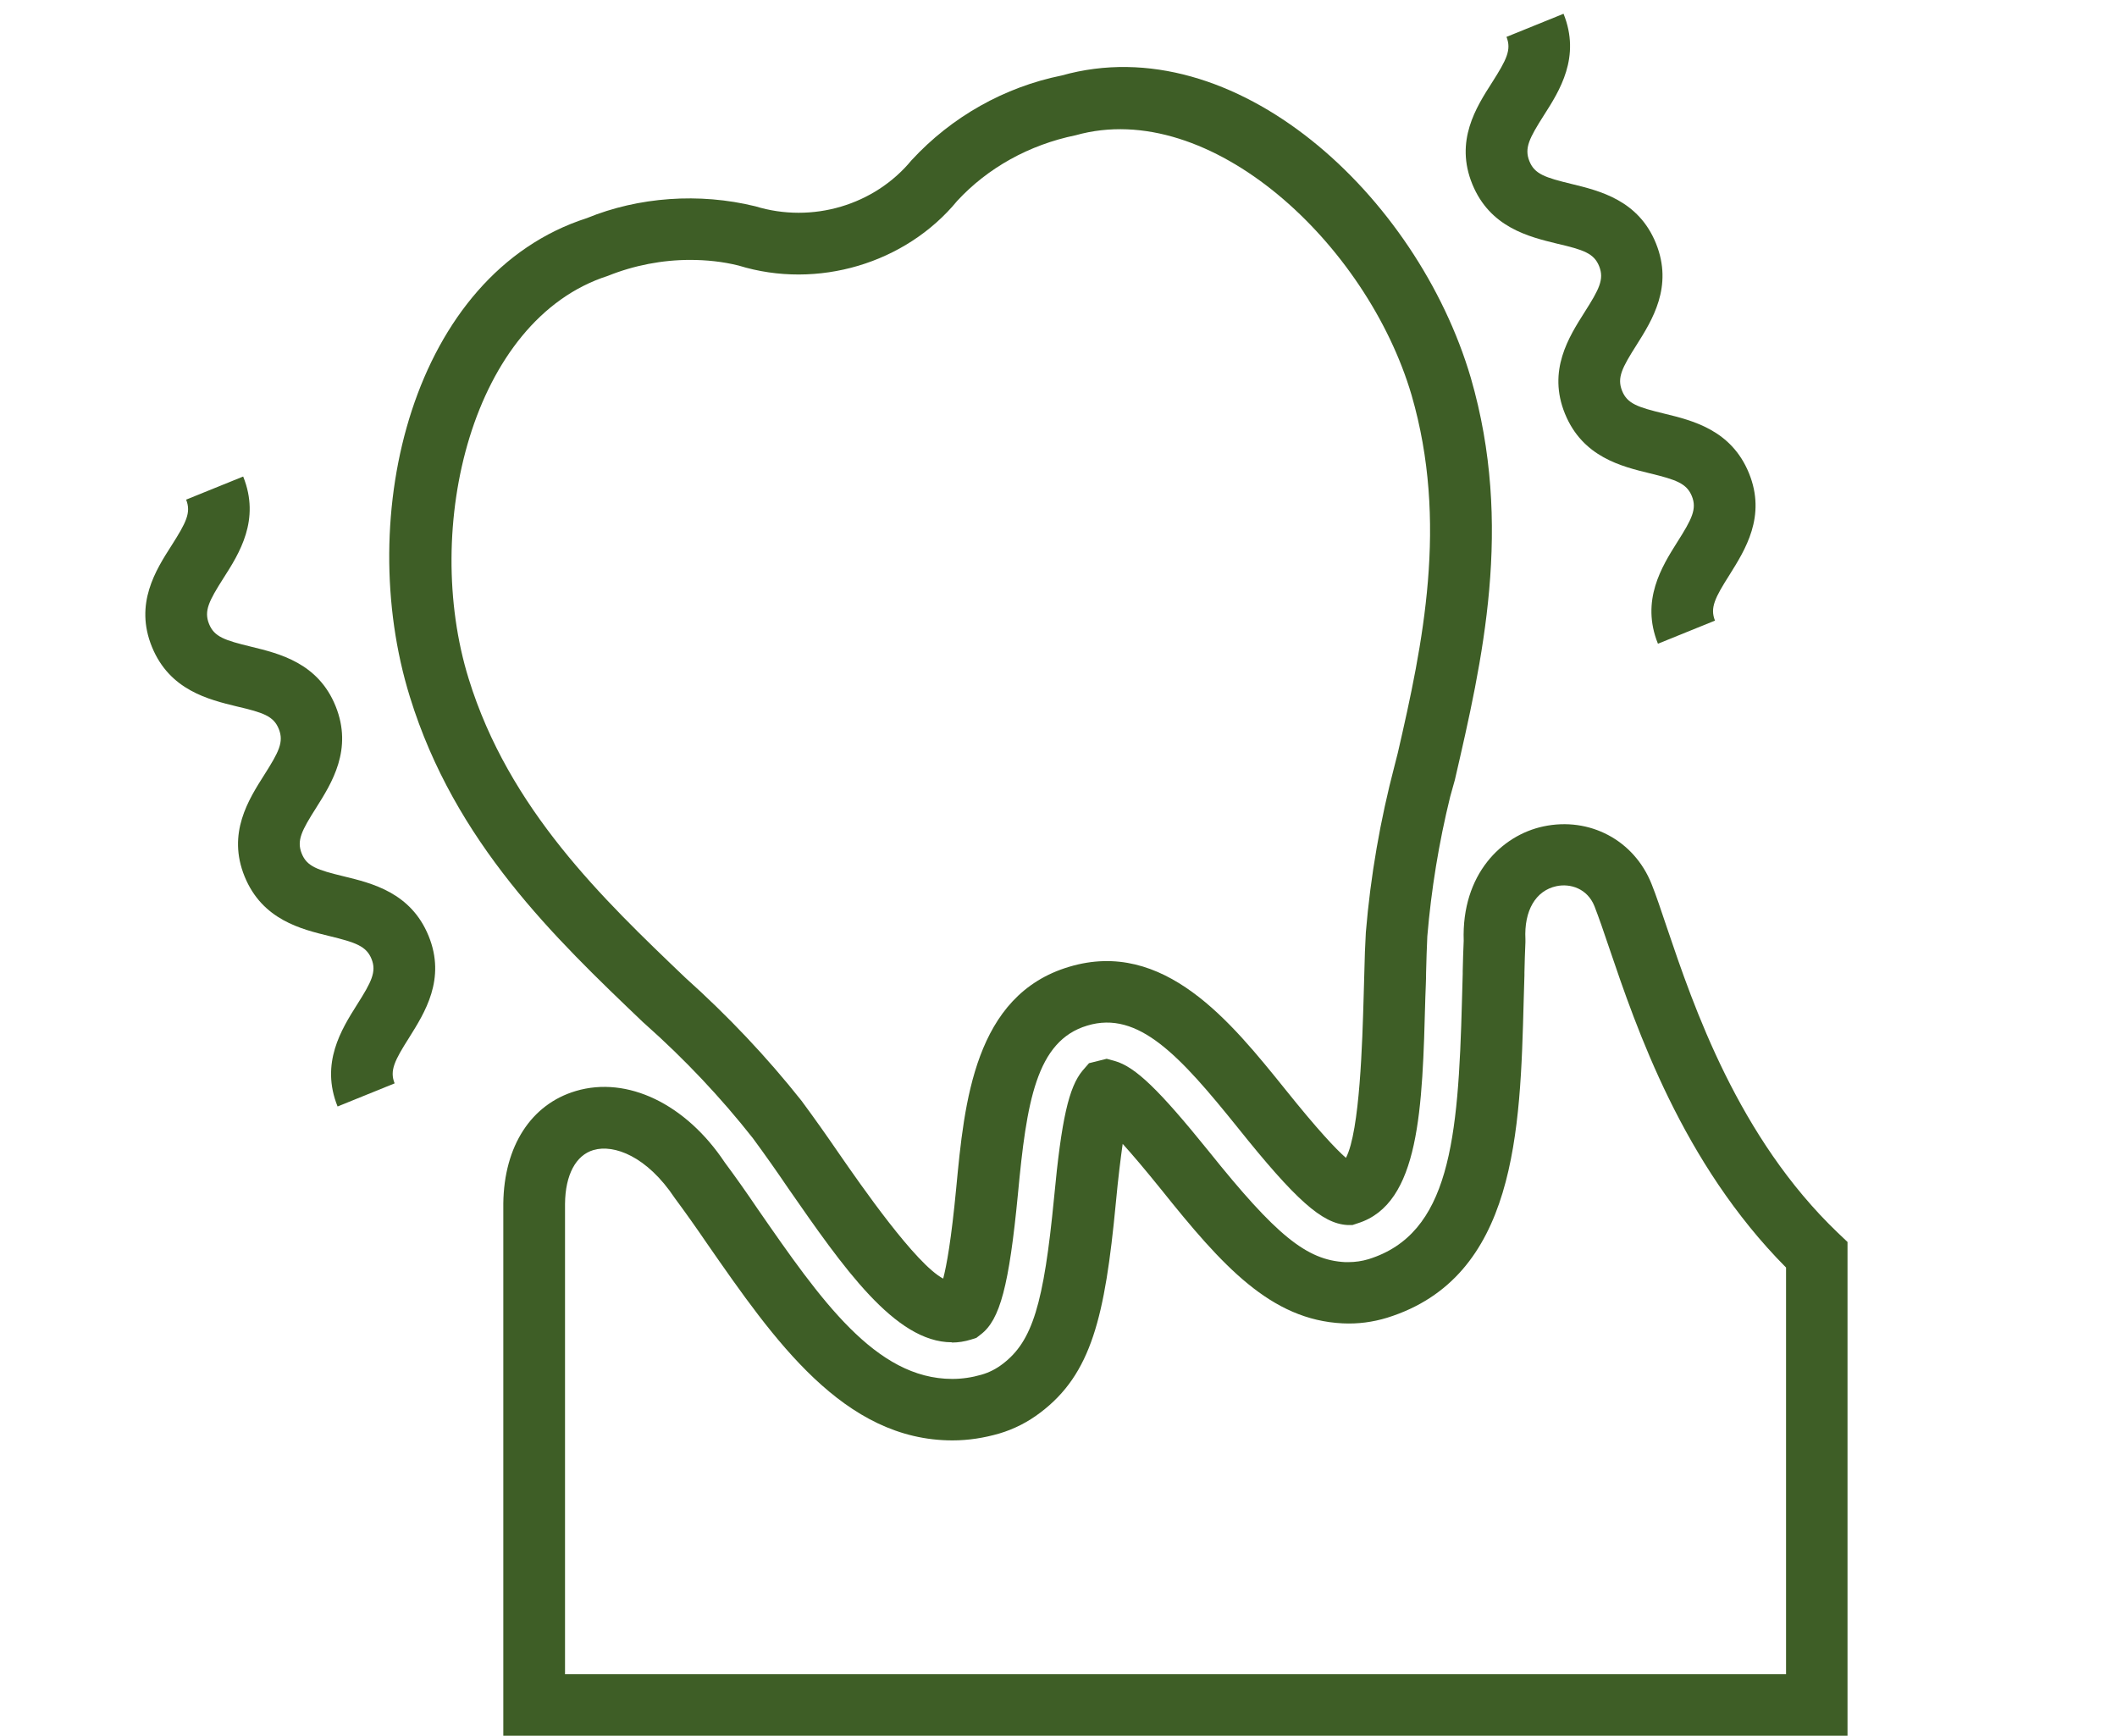
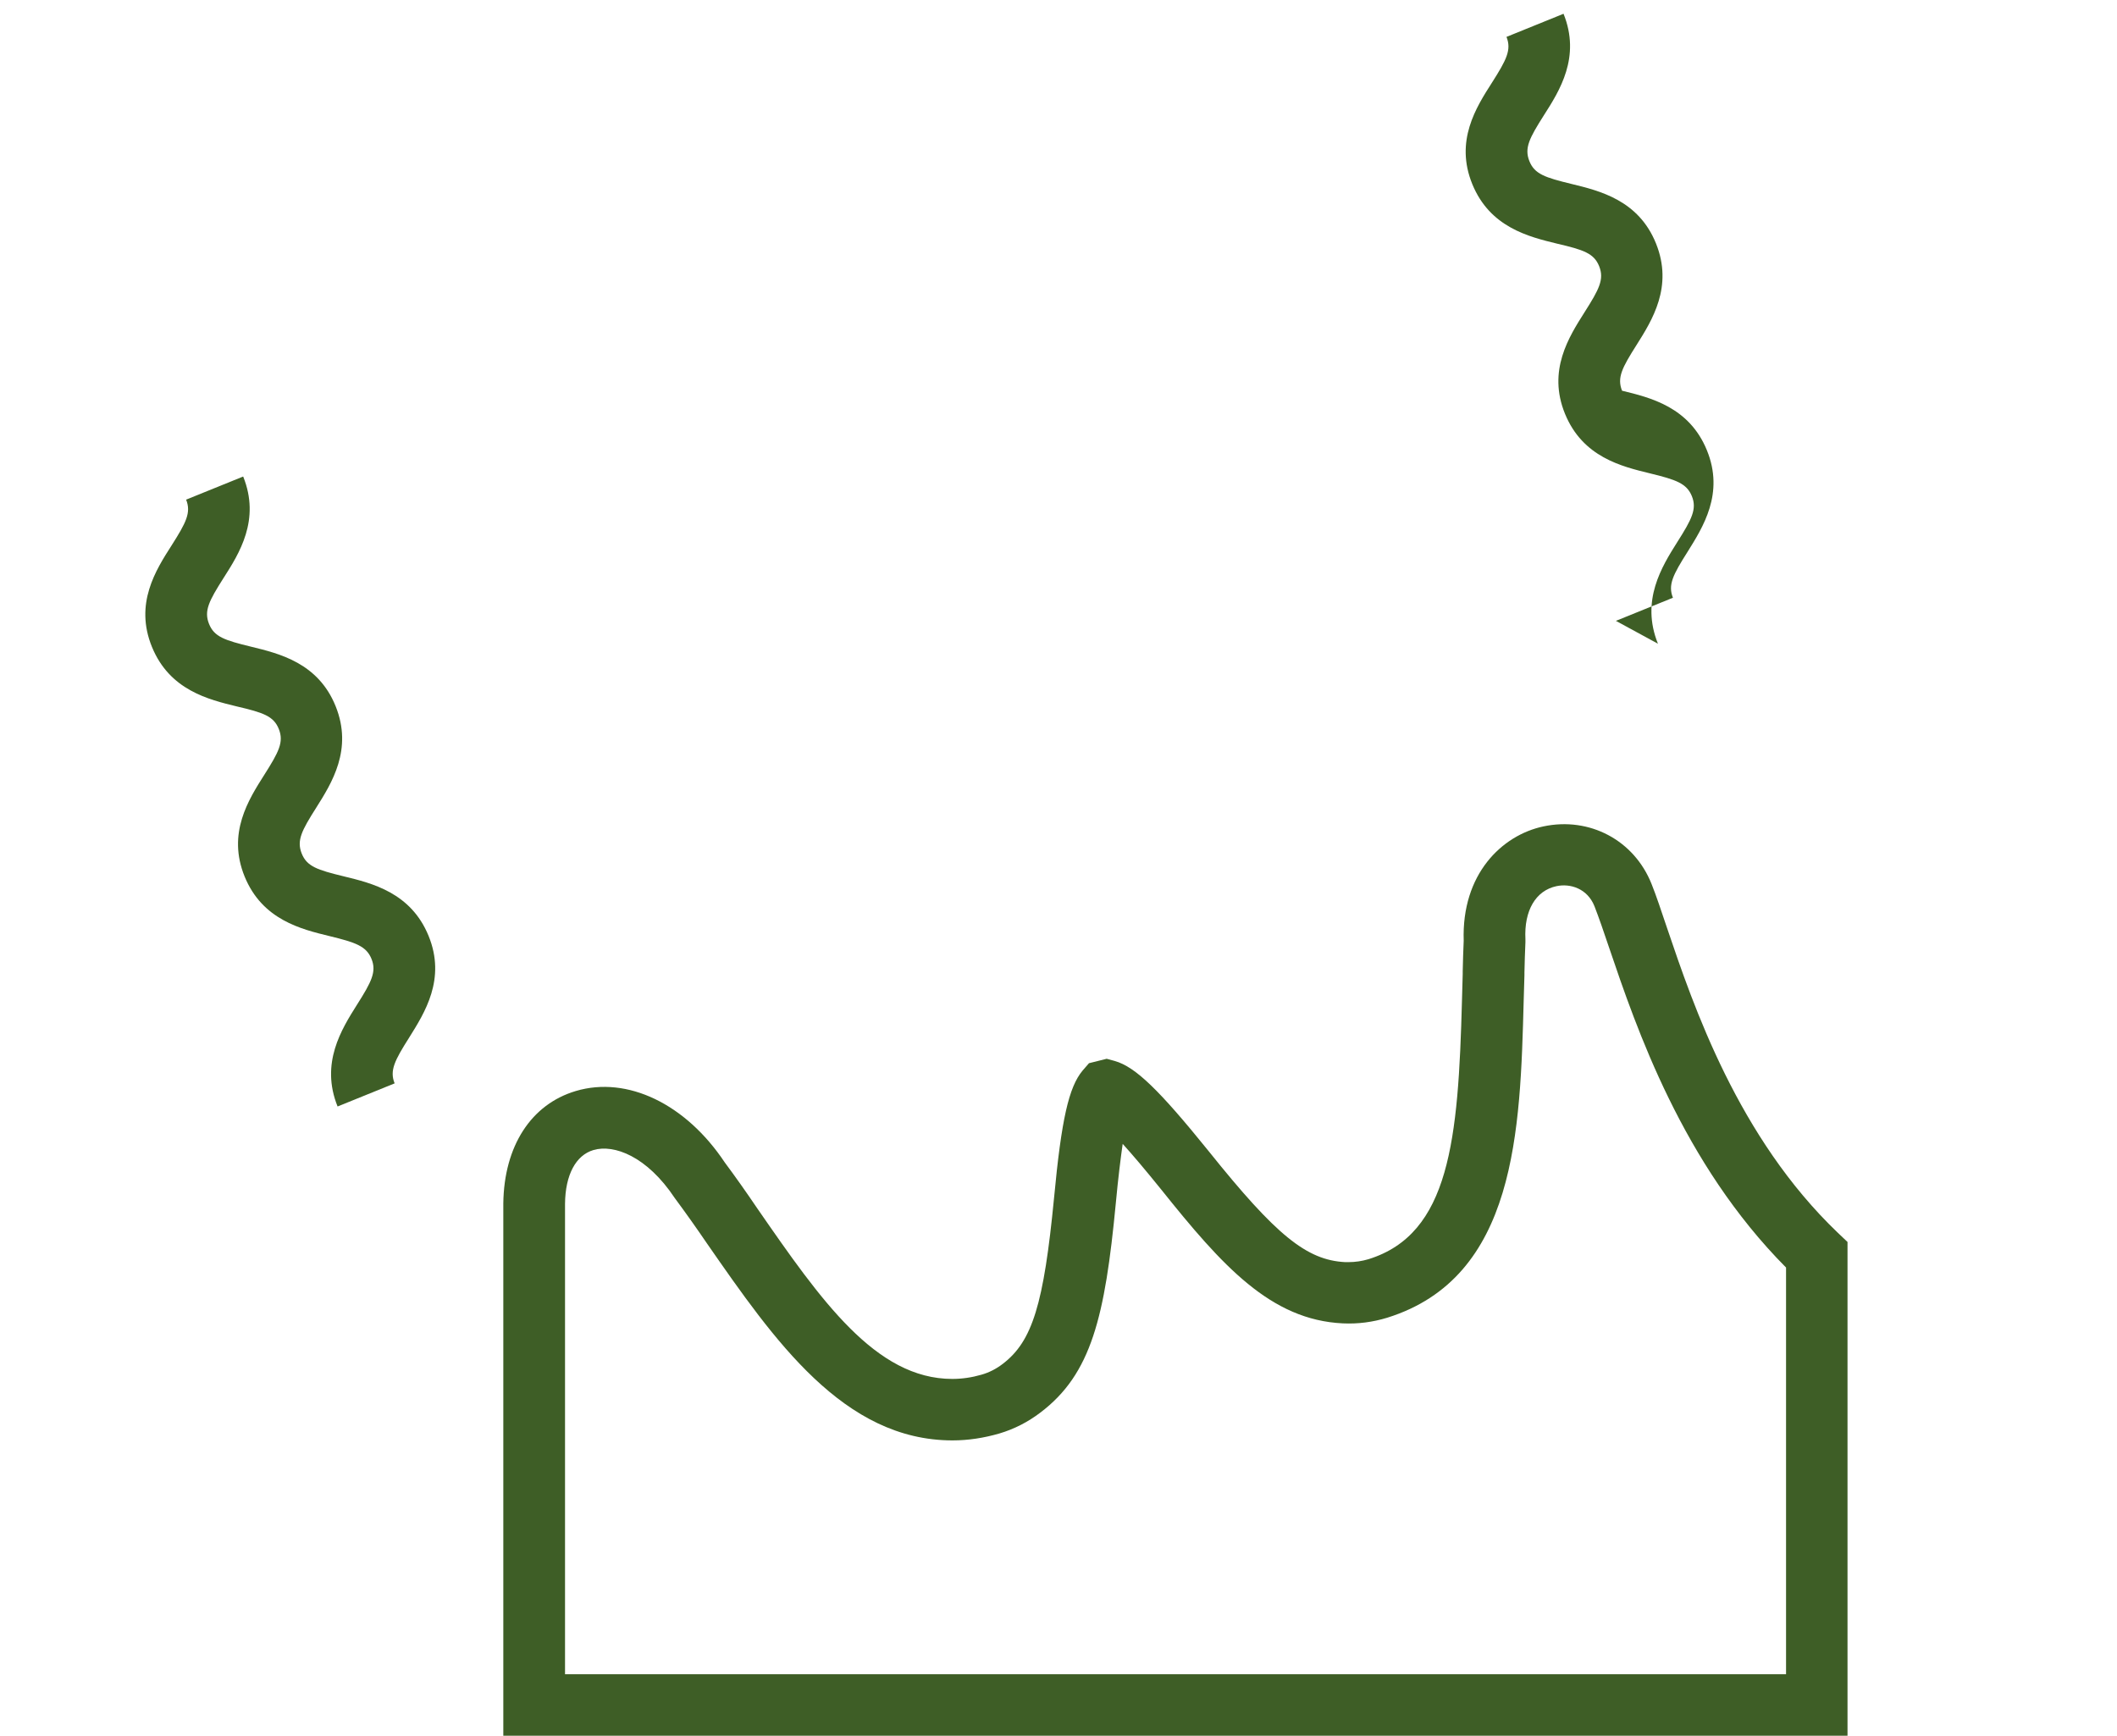
<svg xmlns="http://www.w3.org/2000/svg" id="_レイヤー_2" data-name="レイヤー 2" viewBox="0 0 86.1 70.59">
  <defs>
    <style>
      .cls-1 {
        fill: #3e5e26;
      }
    </style>
  </defs>
-   <path class="cls-1" d="M38.71,54.59c-2.31,0-4.42-3.05-6.65-6.26-.46-.68-.94-1.36-1.44-2.04-1.29-1.64-2.77-3.21-4.38-4.64l-.09-.08c-3.58-3.42-7.65-7.3-9.48-13.23-2.29-7.38.1-17.19,7.2-19.47,2.1-.86,4.57-1.04,6.85-.48,2.32.71,4.85-.05,6.35-1.87,1.64-1.78,3.79-2.98,6.11-3.45,7.05-1.98,14.46,4.88,16.64,12.3,1.74,6.01.47,11.5-.65,16.35l-.19.68c-.46,1.87-.77,3.78-.93,5.68-.02.47-.04.97-.05,1.47,0,.34-.02.67-.03,1-.12,4.54-.22,8.41-2.75,9.2l-.21.07h-.22c-1.02-.06-2.1-1.02-4.45-3.96-2.35-2.92-4.04-4.78-6.12-4.15-2.08.62-2.47,3.12-2.82,6.85-.36,3.73-.73,5.12-1.51,5.71l-.18.14-.22.07c-.26.08-.52.12-.77.12ZM38.21,52.44h0ZM28.07,10.57c-1.13,0-2.28.22-3.35.65-5.54,1.78-7.56,10.25-5.66,16.38,1.64,5.31,5.45,8.95,8.81,12.16,1.74,1.56,3.32,3.23,4.73,5.01.54.73,1.04,1.44,1.52,2.14.9,1.3,3.12,4.5,4.24,5.09.14-.53.33-1.58.53-3.68.33-3.49.74-7.85,4.59-9,3.86-1.16,6.59,2.25,8.79,4.98,1.33,1.66,2.06,2.43,2.47,2.79.57-1.08.67-4.81.72-6.53.01-.41.02-.74.03-1.06.01-.52.03-1.05.06-1.58.19-2.3.59-4.58,1.17-6.79l.13-.51c1.02-4.42,2.06-9.38.56-14.55-1.81-6.15-8.18-12.11-13.66-10.57-1.9.39-3.58,1.33-4.82,2.67-2.09,2.54-5.68,3.62-8.89,2.63-.64-.16-1.31-.23-1.98-.23Z" />
  <path class="cls-1" d="M75.14,70.59H20.47v-21.65c.03-2.33,1.13-4.03,2.95-4.57,2.09-.62,4.47.52,6.06,2.91.41.55.87,1.2,1.33,1.88,2.57,3.71,4.8,6.92,7.92,6.92.4,0,.8-.06,1.18-.17.32-.09.61-.24.87-.44,1.21-.92,1.67-2.43,2.09-6.76.3-3.19.6-4.5,1.16-5.17l.26-.3.72-.18.33.09c.84.24,1.8,1.17,3.82,3.67,2.74,3.42,3.98,4.43,5.55,4.51h.13c.28,0,.55-.04.82-.12,3.3-1.03,3.65-4.84,3.8-10.53.01-.39.02-.73.03-1.07v-.11c.01-.41.02-.82.04-1.24-.09-2.71,1.55-4.29,3.24-4.65,1.88-.4,3.69.56,4.4,2.34.19.47.39,1.08.63,1.79,1.08,3.19,2.89,8.52,6.95,12.4l.39.37v20.1ZM22.97,68.09h49.67v-16.54c-4.22-4.25-6.08-9.72-7.2-13.02-.22-.66-.42-1.23-.59-1.67h0c-.29-.73-.99-.94-1.55-.82-.84.18-1.32.99-1.26,2.16v.06s0,.06,0,.06c-.02.41-.03.82-.04,1.23v.11c-.01.36-.02.71-.03,1.02-.14,5.31-.3,11.27-5.55,12.91-.59.18-1.19.26-1.81.23-2.93-.14-4.9-2.34-7.38-5.44-.67-.83-1.18-1.43-1.57-1.86-.08.57-.18,1.35-.28,2.42-.44,4.61-.99,6.94-3.07,8.51-.5.38-1.06.67-1.67.85-.62.18-1.26.28-1.9.28-4.43,0-7.25-4.07-9.98-8-.45-.66-.89-1.28-1.32-1.86-1.13-1.7-2.47-2.19-3.3-1.95-.72.21-1.15,1.01-1.16,2.19v19.13Z" />
-   <path class="cls-1" d="M67.43,26.18c-.71-1.76.16-3.14.79-4.14.59-.93.8-1.34.59-1.86s-.64-.67-1.71-.93c-1.15-.28-2.73-.66-3.45-2.42s.16-3.13.8-4.14c.59-.93.8-1.33.59-1.86s-.64-.67-1.71-.92c-1.15-.28-2.73-.66-3.45-2.42s.16-3.13.8-4.13c.59-.93.8-1.33.59-1.86l2.32-.94c.71,1.76-.16,3.13-.8,4.13-.59.93-.8,1.33-.59,1.86s.64.67,1.71.93c1.15.28,2.73.66,3.44,2.42s-.16,3.13-.79,4.13c-.59.93-.8,1.33-.59,1.86s.64.67,1.71.93c1.15.28,2.73.66,3.45,2.42s-.16,3.13-.79,4.14c-.59.93-.8,1.34-.59,1.86l-2.32.94Z" />
+   <path class="cls-1" d="M67.43,26.18c-.71-1.76.16-3.14.79-4.14.59-.93.8-1.34.59-1.86s-.64-.67-1.71-.93c-1.15-.28-2.73-.66-3.45-2.42s.16-3.13.8-4.14c.59-.93.8-1.33.59-1.86s-.64-.67-1.71-.92c-1.15-.28-2.73-.66-3.45-2.42s.16-3.13.8-4.13c.59-.93.8-1.33.59-1.86l2.32-.94c.71,1.76-.16,3.13-.8,4.13-.59.93-.8,1.33-.59,1.86s.64.67,1.71.93c1.15.28,2.73.66,3.44,2.42s-.16,3.13-.79,4.13c-.59.93-.8,1.33-.59,1.86c1.15.28,2.73.66,3.45,2.42s-.16,3.13-.79,4.14c-.59.93-.8,1.34-.59,1.86l-2.32.94Z" />
  <path class="cls-1" d="M13.73,45c-.71-1.76.16-3.14.79-4.14.59-.93.8-1.34.59-1.86s-.64-.67-1.71-.93c-1.15-.28-2.73-.66-3.45-2.42s.16-3.13.8-4.14c.59-.93.8-1.33.59-1.86s-.64-.67-1.71-.92c-1.15-.28-2.73-.66-3.45-2.42s.16-3.13.8-4.13c.59-.93.8-1.33.59-1.86l2.32-.94c.71,1.76-.16,3.13-.8,4.13-.59.93-.8,1.33-.59,1.86s.64.67,1.71.93c1.15.28,2.73.66,3.44,2.42s-.16,3.13-.79,4.13c-.59.93-.8,1.33-.59,1.86s.64.67,1.71.93c1.15.28,2.73.66,3.45,2.42s-.16,3.13-.79,4.14c-.59.93-.8,1.34-.59,1.86l-2.32.94Z" />
</svg>